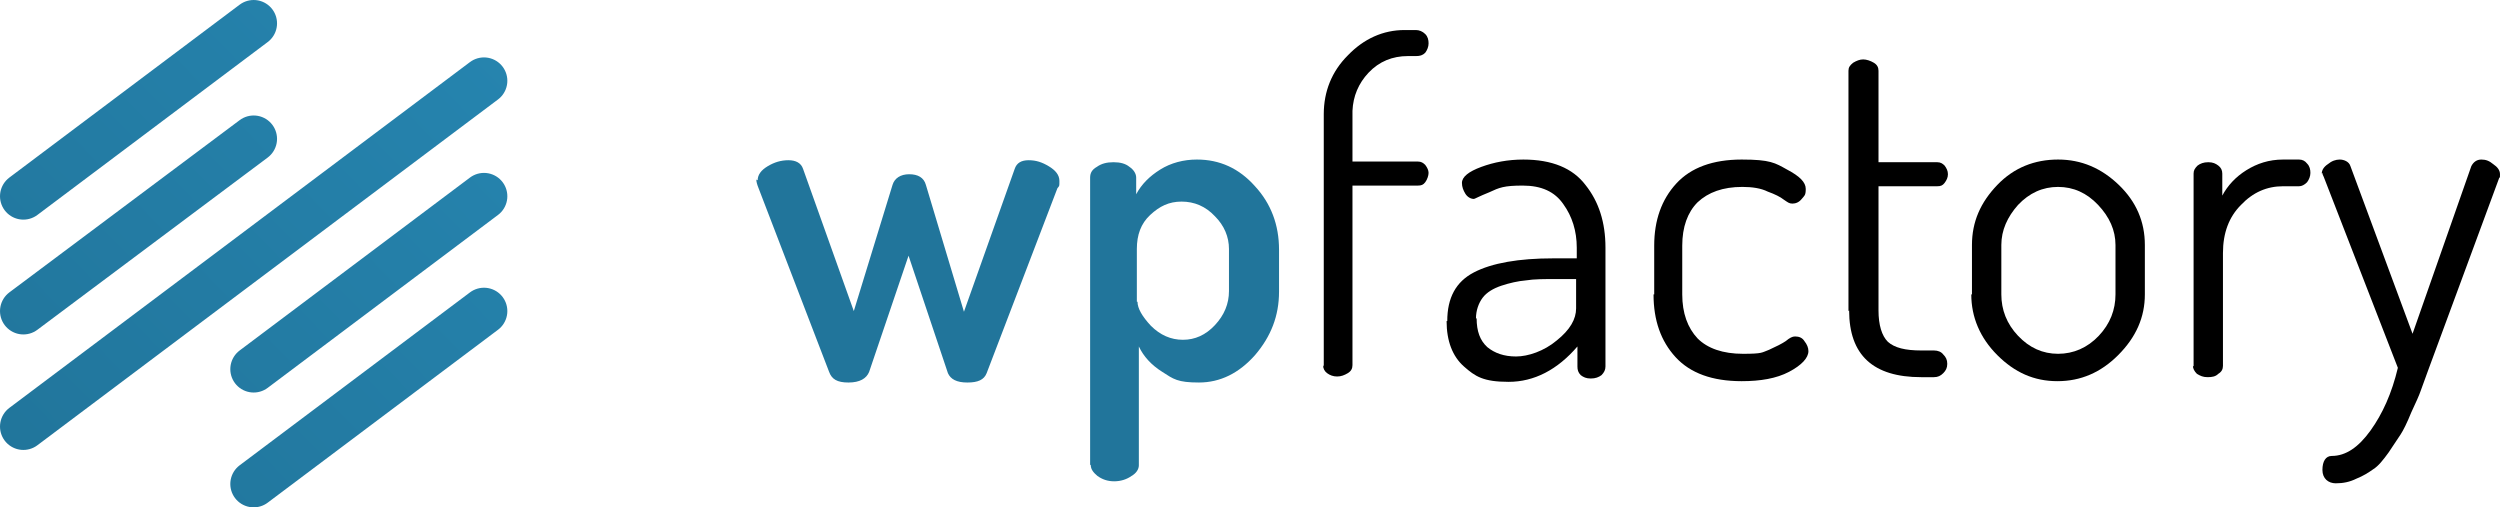
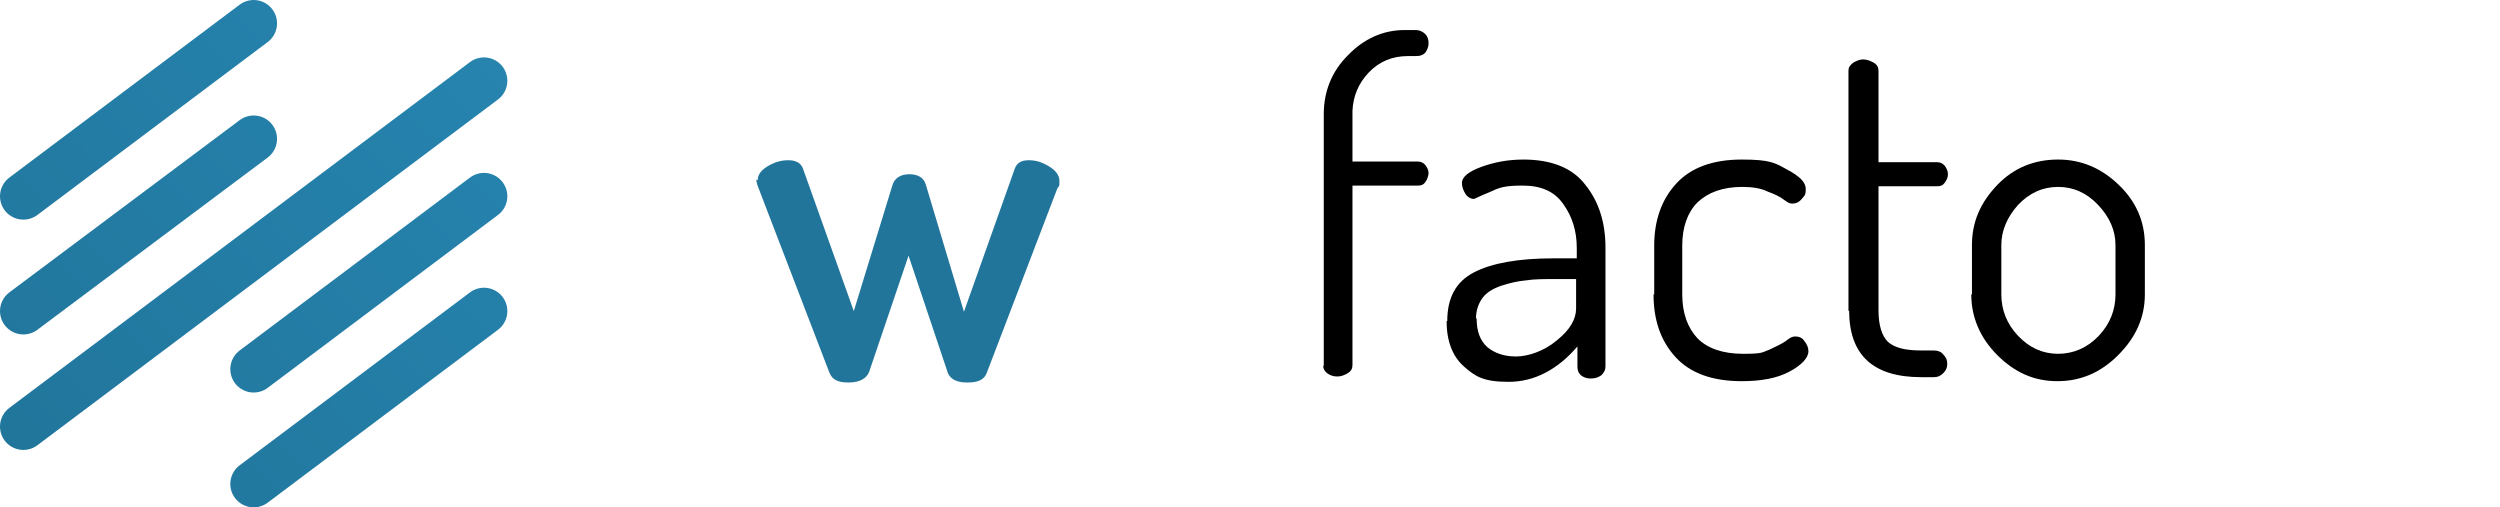
<svg xmlns="http://www.w3.org/2000/svg" version="1.1" viewBox="0 0 374.5 76">
  <defs>
    <style> .cls-1 { fill: none; stroke: url(#Adsız_degrade); stroke-linecap: round; stroke-width: 7px; } .cls-2 { fill: #21759b; } </style>
    <linearGradient id="Adsız_degrade" data-name="Adsız degrade" x1="2.9" y1="5.8" x2="76.5" y2="77.1" gradientTransform="translate(0 77.8) scale(1 -1)" gradientUnits="userSpaceOnUse">
      <stop offset="0" stop-color="#21759b" />
      <stop offset="1" stop-color="#2685b0" />
    </linearGradient>
  </defs>
  <g>
    <g id="katman_1">
      <path class="cls-1" d="M38,20.8L3.5,46.6M38,3.5L3.5,29.4M72.5,29.4l-34.5,25.9M72.5,46.6l-34.5,25.9M72.5,12.1L3.5,63.9" />
      <path d="M198.3,54.9V17.1c0-3.4,1.2-6.4,3.6-8.8,2.4-2.5,5.3-3.8,8.5-3.8h1.7c.5,0,1,.2,1.4.6.4.4.5.9.5,1.4s-.2,1-.5,1.4c-.4.4-.8.5-1.4.5h-1.2c-2.3,0-4.3.8-5.9,2.5-1.5,1.6-2.3,3.5-2.4,5.7v7.6h9.8c.5,0,.8.2,1.1.5.3.4.5.8.5,1.2s-.2,1-.5,1.4c-.3.4-.6.5-1.1.5h-9.8v26.9c0,.5-.2.9-.7,1.2-.5.3-1,.5-1.6.5s-1.1-.2-1.5-.5c-.4-.3-.6-.7-.6-1.2Z" />
      <path d="M216.8,48.1c0-3.5,1.3-5.9,4-7.3,2.7-1.4,6.7-2.1,11.9-2.1h3.5v-1.6c0-2.5-.7-4.7-2-6.5-1.3-1.9-3.3-2.8-6.1-2.8s-3.5.3-5,1c-1.5.6-2.2,1-2.3,1-.5,0-1-.3-1.3-.8-.3-.5-.5-1-.5-1.6,0-.9,1-1.7,2.9-2.4s4-1.1,6.3-1.1c4.3,0,7.4,1.3,9.3,3.8,2,2.5,3,5.6,3,9.4v17.8c0,.5-.2.9-.6,1.3-.4.3-.9.5-1.6.5s-1.1-.2-1.5-.5c-.4-.4-.5-.8-.5-1.3v-3c-3,3.5-6.5,5.3-10.3,5.3s-5-.8-6.7-2.3c-1.7-1.5-2.6-3.8-2.6-6.8ZM221.2,47.7c0,1.9.5,3.3,1.6,4.3,1.1.9,2.5,1.4,4.3,1.4s4.2-.8,6.1-2.4c2-1.6,2.9-3.2,2.9-4.8v-4.4h-2.9c-1.8,0-3.4,0-4.6.2-1.2.1-2.5.4-3.7.8-1.2.4-2.2,1-2.8,1.8-.6.8-1,1.9-1,3.1Z" />
      <path d="M247.8,44.1v-7.3c0-3.8,1.1-6.9,3.3-9.3,2.2-2.4,5.5-3.6,9.8-3.6s5,.5,6.8,1.5c1.9,1,2.8,1.9,2.8,2.9s-.2,1-.6,1.5c-.4.5-.9.7-1.4.7s-.7-.2-1.3-.6c-.5-.4-1.3-.8-2.4-1.2-1-.5-2.3-.7-3.8-.7-2.9,0-5.1.8-6.7,2.3-1.5,1.5-2.3,3.7-2.3,6.5v7.3c0,2.8.8,5,2.3,6.6,1.5,1.5,3.8,2.3,6.8,2.3s2.8-.2,3.9-.6c1.1-.5,1.9-.9,2.5-1.3.6-.5,1-.7,1.4-.7.6,0,1.1.2,1.4.7.4.5.6,1,.6,1.5,0,1-1,2.1-2.9,3.1-1.9,1-4.3,1.4-7.1,1.4-4.4,0-7.7-1.2-9.9-3.6-2.2-2.4-3.3-5.5-3.3-9.4Z" />
      <path d="M276.9,46.6V10.6c0-.5.2-.8.7-1.2.5-.3,1-.5,1.5-.5s1.1.2,1.6.5c.5.3.7.7.7,1.2v13.7h8.8c.5,0,.8.2,1.1.5.3.4.5.8.5,1.3s-.2.9-.5,1.3c-.3.4-.6.5-1.1.5h-8.8v18.6c0,2.2.5,3.8,1.4,4.7,1,.9,2.6,1.3,5,1.3h1.9c.6,0,1.1.2,1.4.6.4.4.6.8.6,1.4s-.2,1-.6,1.4c-.4.4-.8.6-1.4.6h-1.9c-7.2,0-10.8-3.3-10.8-10Z" />
      <path d="M295.4,44.1v-7.4c0-3.5,1.3-6.4,3.8-9,2.5-2.6,5.6-3.8,9.1-3.8s6.5,1.3,9.1,3.8c2.6,2.5,3.9,5.5,3.9,9v7.4c0,3.4-1.3,6.4-4,9.1-2.6,2.6-5.6,3.9-9.1,3.9s-6.4-1.3-9-3.9c-2.6-2.6-3.9-5.7-3.9-9.1ZM299.8,44.1c0,2.3.8,4.4,2.5,6.2,1.7,1.8,3.7,2.7,6,2.7s4.4-.9,6.1-2.7c1.7-1.8,2.5-3.9,2.5-6.2v-7.4c0-2.2-.9-4.2-2.6-6-1.7-1.8-3.7-2.7-6-2.7s-4.3.9-6,2.7c-1.6,1.8-2.5,3.8-2.5,6v7.4Z" />
-       <path d="M328.6,54.9v-28.9c0-.5.2-.8.6-1.2.4-.3.9-.5,1.6-.5s1.1.2,1.5.5c.4.3.6.7.6,1.2v3.3c.8-1.5,2-2.8,3.6-3.8s3.4-1.6,5.5-1.6h2.4c.5,0,.9.2,1.2.6.4.4.5.9.5,1.4s-.2,1-.5,1.4c-.4.4-.8.6-1.2.6h-2.4c-2.4,0-4.5.9-6.3,2.8-1.8,1.8-2.7,4.2-2.7,7.2v16.9c0,.5-.2.9-.7,1.2-.4.4-.9.5-1.6.5s-1.1-.2-1.6-.5c-.4-.4-.6-.8-.6-1.2Z" />
-       <path d="M347.8,26c0-.5.3-1,.9-1.4.6-.5,1.2-.7,1.8-.7s1.4.3,1.6,1l9.3,25.1,8.8-25.1c.3-.6.8-1,1.5-1s1.2.2,1.8.7c.6.4,1,.9,1,1.5s0,.5-.1.5l-10.6,28.7-1.2,3.3c-.2.6-.7,1.7-1.4,3.2-.6,1.5-1.2,2.7-1.6,3.3l-1.8,2.7c-.8,1.1-1.5,2-2.3,2.5-.7.5-1.5,1-2.5,1.4-1,.5-2,.7-3.1.7s-2-.7-2-2,.5-2.1,1.4-2.1c2.1,0,4-1.3,5.8-3.8,1.8-2.5,3.2-5.6,4.1-9.4l-11.1-28.6c-.1-.2-.2-.4-.2-.6Z" />
      <path class="cls-2" d="M113.5,27c0-.8.5-1.5,1.5-2.1,1-.6,2-.9,3.1-.9s1.9.4,2.2,1.3l7.6,21.3,5.8-18.9c.3-1,1.2-1.6,2.5-1.6s2.2.5,2.5,1.6l5.7,19,7.6-21.4c.3-.9,1-1.3,2.1-1.3s2,.3,3,.9c1,.6,1.6,1.3,1.6,2.2s0,.7-.3,1.1l-10.6,27.7c-.4,1-1.3,1.4-2.9,1.4s-2.5-.5-2.9-1.4l-5.9-17.6-5.9,17.4c-.4,1-1.4,1.6-3.1,1.6s-2.5-.5-2.9-1.6l-10.6-27.6c-.2-.5-.3-.9-.3-1.2Z" />
-       <path class="cls-2" d="M163.3,69.6V26.6c0-.7.3-1.2,1-1.6.7-.5,1.5-.7,2.5-.7s1.8.2,2.4.7c.6.4,1,1,1,1.6v2.5c.8-1.5,2-2.7,3.6-3.7,1.6-1,3.5-1.5,5.5-1.5,3.4,0,6.3,1.3,8.7,4,2.4,2.6,3.6,5.8,3.6,9.5v6.3c0,3.6-1.2,6.7-3.6,9.5-2.4,2.7-5.2,4.1-8.4,4.1s-3.8-.5-5.5-1.6c-1.6-1-2.8-2.3-3.5-3.8v17.8c0,.6-.4,1.2-1.1,1.6-.7.5-1.6.8-2.6.8s-1.8-.3-2.5-.8c-.6-.5-1-1-1-1.6ZM170.4,45.2c0,1,.7,2.2,2,3.6,1.4,1.4,3,2.1,4.8,2.1s3.4-.7,4.8-2.2c1.4-1.5,2.1-3.2,2.1-5.1v-6.3c0-1.8-.7-3.5-2.1-4.9-1.4-1.5-3.1-2.2-5-2.2s-3.3.7-4.7,2c-1.4,1.3-2,3-2,5.1v7.9Z" />
    </g>
  </g>
</svg>